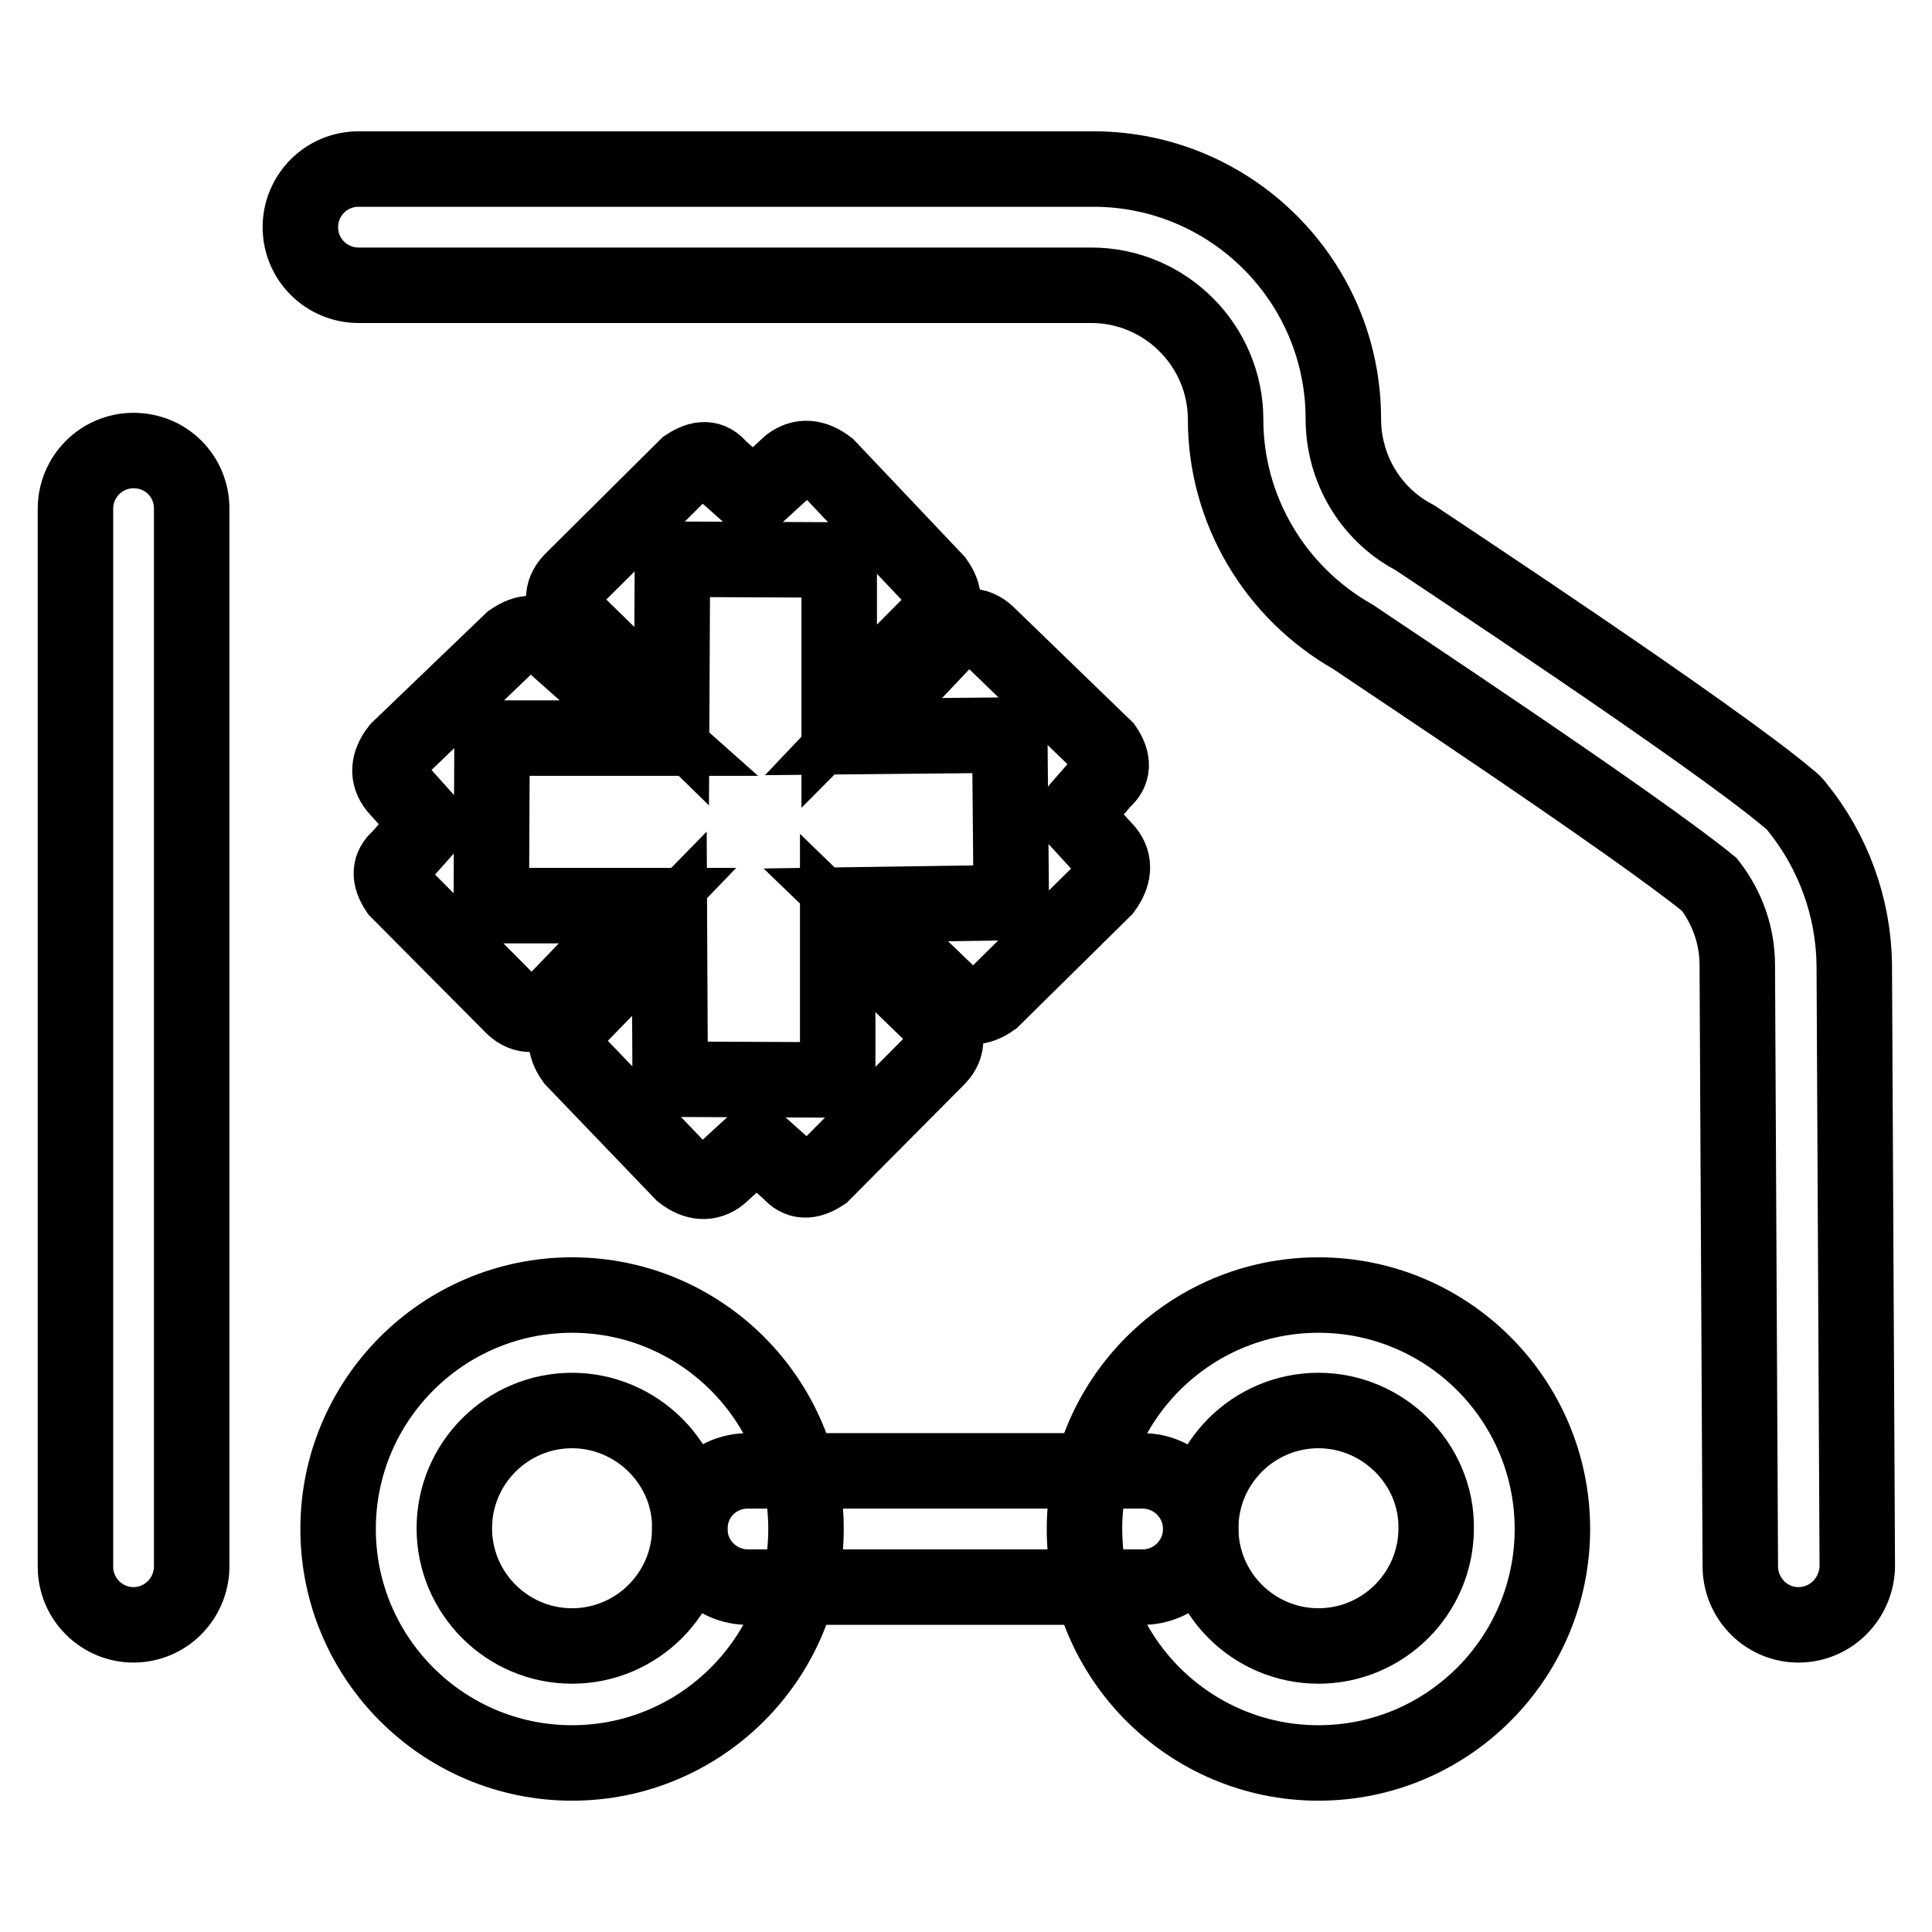
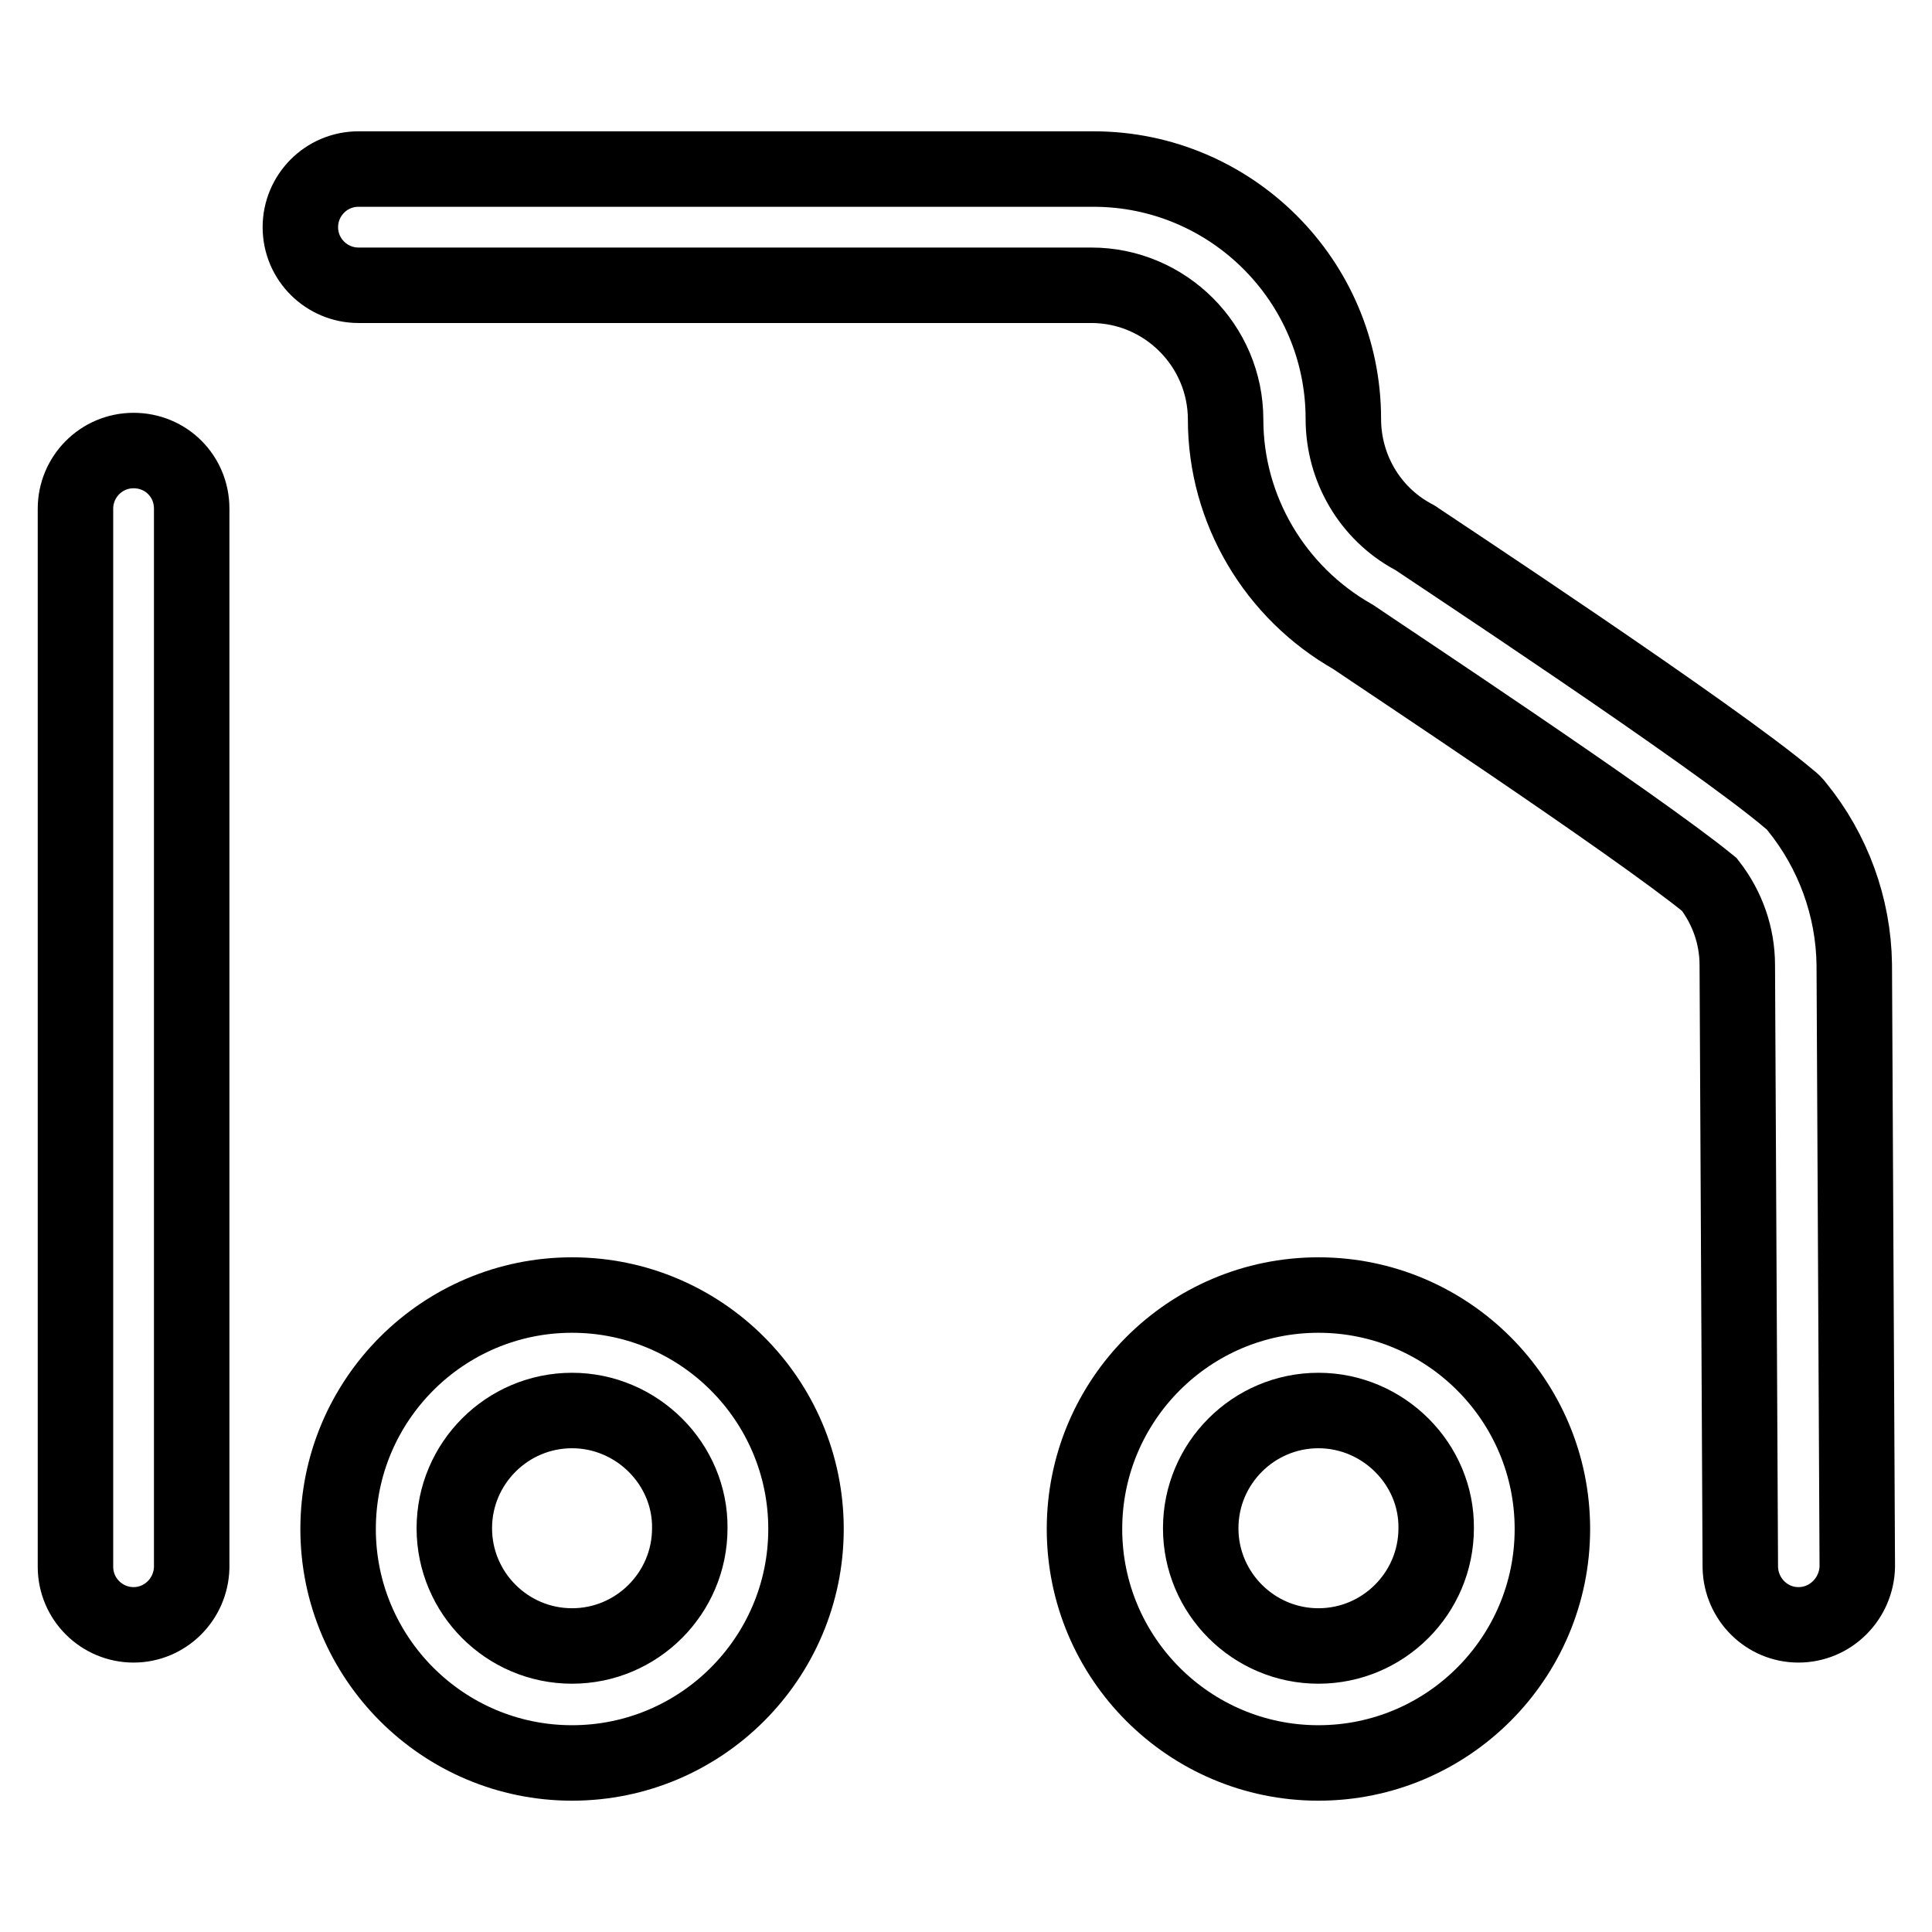
<svg xmlns="http://www.w3.org/2000/svg" version="1.1" x="0px" y="0px" viewBox="0 0 256 256" enable-background="new 0 0 256 256" xml:space="preserve">
  <g>
-     <path stroke-width="10" fill-opacity="0" stroke="#000000" d="M99.8,66l-4.5-4c-1.1-1.4-2.5-1.4-4.3-0.2L75.7,77c-1.4,1.5-1.3,3.2,0.1,5L89,94.9l0.1-20.8l22.1,0.1v20.7 L124,82c1.3-1.5,1.3-3.2,0-5l-14.3-15.1c-1.8-1.4-3.5-1.5-5-0.4L99.8,66L99.8,66z M56.9,109.2l-4,4.5c-1.3,1.1-1.4,2.5-0.2,4.3 L68,133.4c1.5,1.4,3.2,1.3,5-0.1L85.8,120L65.1,120l0.1-22.2l22.1,0L72.8,84.9c-1.5-1.3-3.1-1.3-5,0l-15,14.4 c-1.4,1.8-1.5,3.5-0.3,5L56.9,109.2z M100.2,151.3l4.5,4c1.1,1.3,2.5,1.4,4.3,0.2l15.3-15.4c1.4-1.5,1.3-3.2-0.1-5L111,122.3 l0,20.8L88.8,143l-0.1-20.6l-12.7,13c-1.3,1.5-1.3,3.2,0,5l14.4,15c1.8,1.4,3.5,1.5,5,0.3L100.2,151.3z M142.2,108l4-4.6 c1.3-1.1,1.4-2.5,0.2-4.3L130.8,84c-1.5-1.4-3.2-1.3-5,0.2l-12.7,13.4l20.7-0.2l0.2,22.2l-20.6,0.3l13.1,12.6 c1.5,1.2,3.2,1.2,5-0.1l14.8-14.6c1.3-1.8,1.5-3.5,0.3-5L142.2,108L142.2,108z" />
    <path stroke-width="10" fill-opacity="0" stroke="#000000" d="M17.7,215.3c-4.2,0-7.7-3.4-7.7-7.7V67.4c0-4.2,3.4-7.7,7.7-7.7s7.7,3.4,7.7,7.7v140.3 C25.3,211.9,21.9,215.3,17.7,215.3z M238.3,215.3c-4.2,0-7.6-3.4-7.7-7.6l-0.4-79.8c0-3.9-1.3-7.6-3.7-10.7 c-9.8-8-44-30.6-47.2-32.8c-10.4-5.9-16.9-16.9-16.9-28.8c0-9.8-8-17.8-17.8-17.8H47.5c-4.2,0-7.7-3.4-7.7-7.7 c0-4.2,3.4-7.7,7.7-7.7h97.4c18.2,0,33.1,14.8,33.1,33.1c0,6.5,3.5,12.5,9.2,15.6c0.2,0.1,0.4,0.2,0.5,0.3 c1.6,1.1,39.4,26,49.4,34.5c0.4,0.3,0.7,0.6,1,1c4.8,5.9,7.5,13.3,7.6,20.9l0.4,79.8C246,211.8,242.6,215.3,238.3,215.3 L238.3,215.3z M75.8,233.6c-17.1,0-31-13.9-31-31s13.9-31,31-31s31,13.9,31,31S92.9,233.6,75.8,233.6L75.8,233.6z M75.8,186.9 c-8.6,0-15.6,7-15.6,15.6s7,15.6,15.6,15.6s15.6-7,15.6-15.6C91.5,194,84.4,186.9,75.8,186.9z" />
    <path stroke-width="10" fill-opacity="0" stroke="#000000" d="M174.7,233.6c-17.1,0-31-13.9-31-31s13.9-31,31-31c17.1,0,31,13.9,31,31S191.8,233.6,174.7,233.6 L174.7,233.6z M174.7,186.9c-8.6,0-15.6,7-15.6,15.6s7,15.6,15.6,15.6c8.6,0,15.6-7,15.6-15.6C190.4,194,183.3,186.9,174.7,186.9z" />
-     <path stroke-width="10" fill-opacity="0" stroke="#000000" d="M151.4,210.3H99.1c-4.2,0-7.7-3.4-7.7-7.7s3.4-7.7,7.7-7.7h52.3c4.2,0,7.7,3.4,7.7,7.7 S155.6,210.3,151.4,210.3z" />
  </g>
</svg>